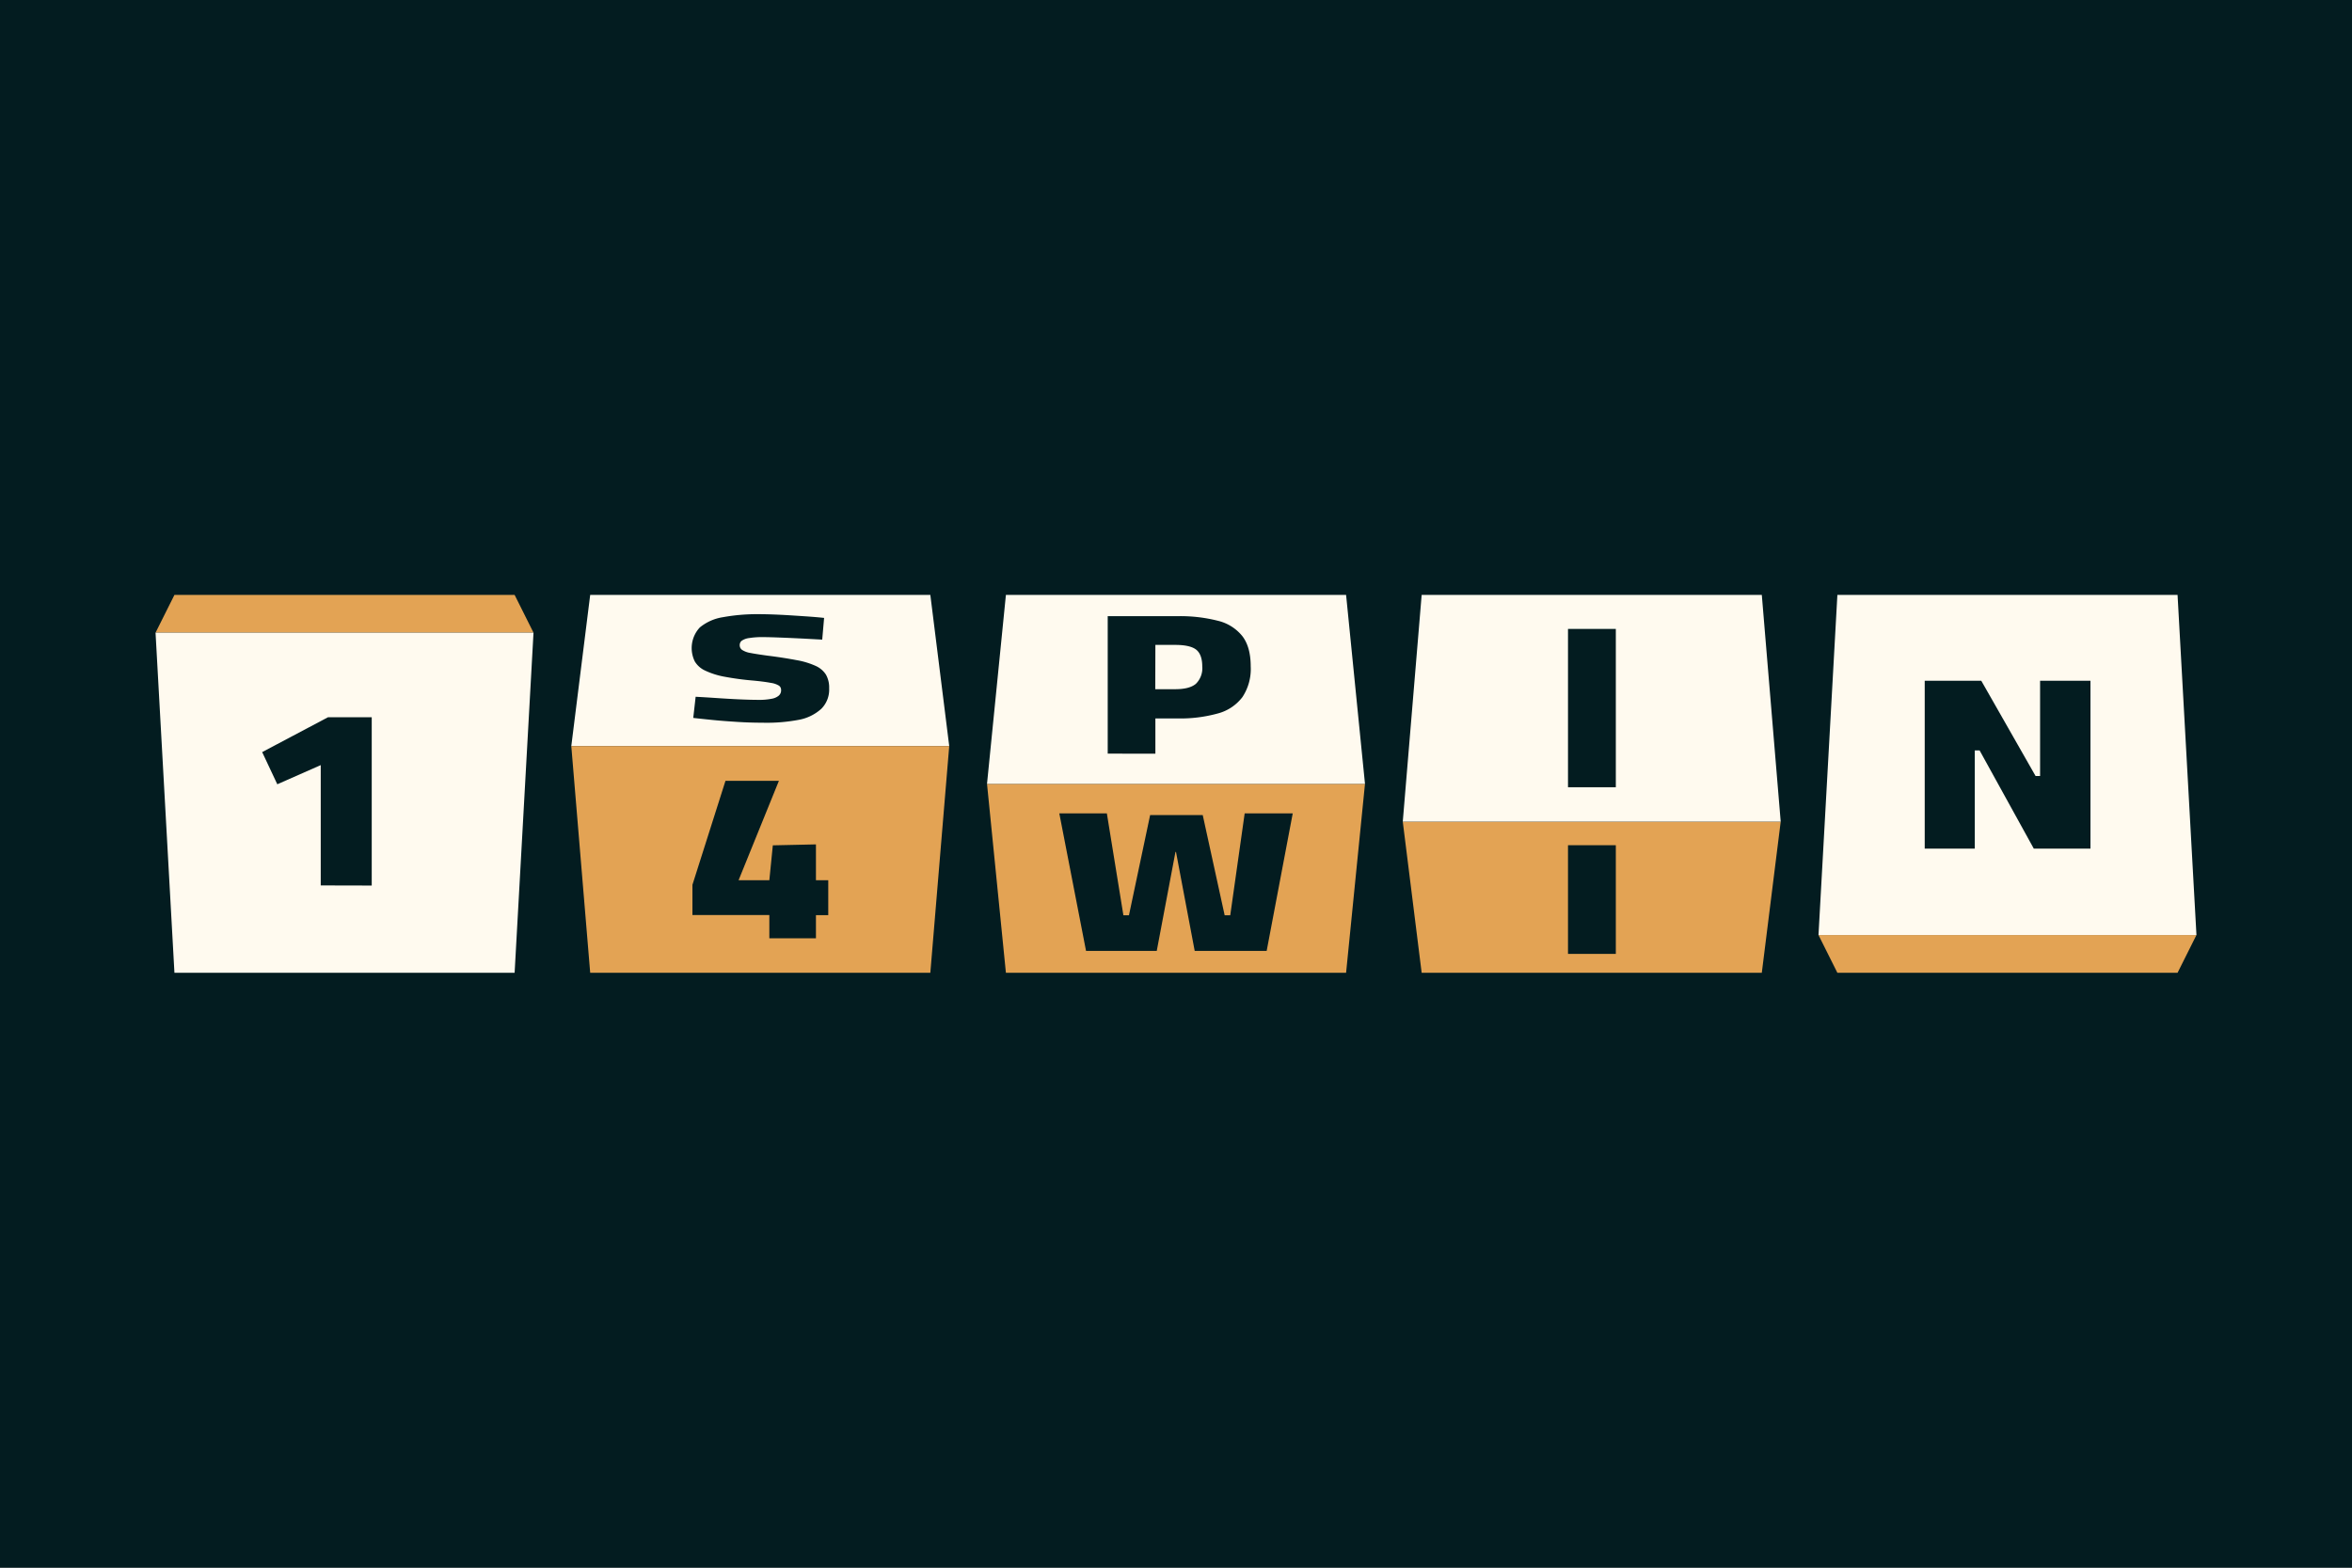
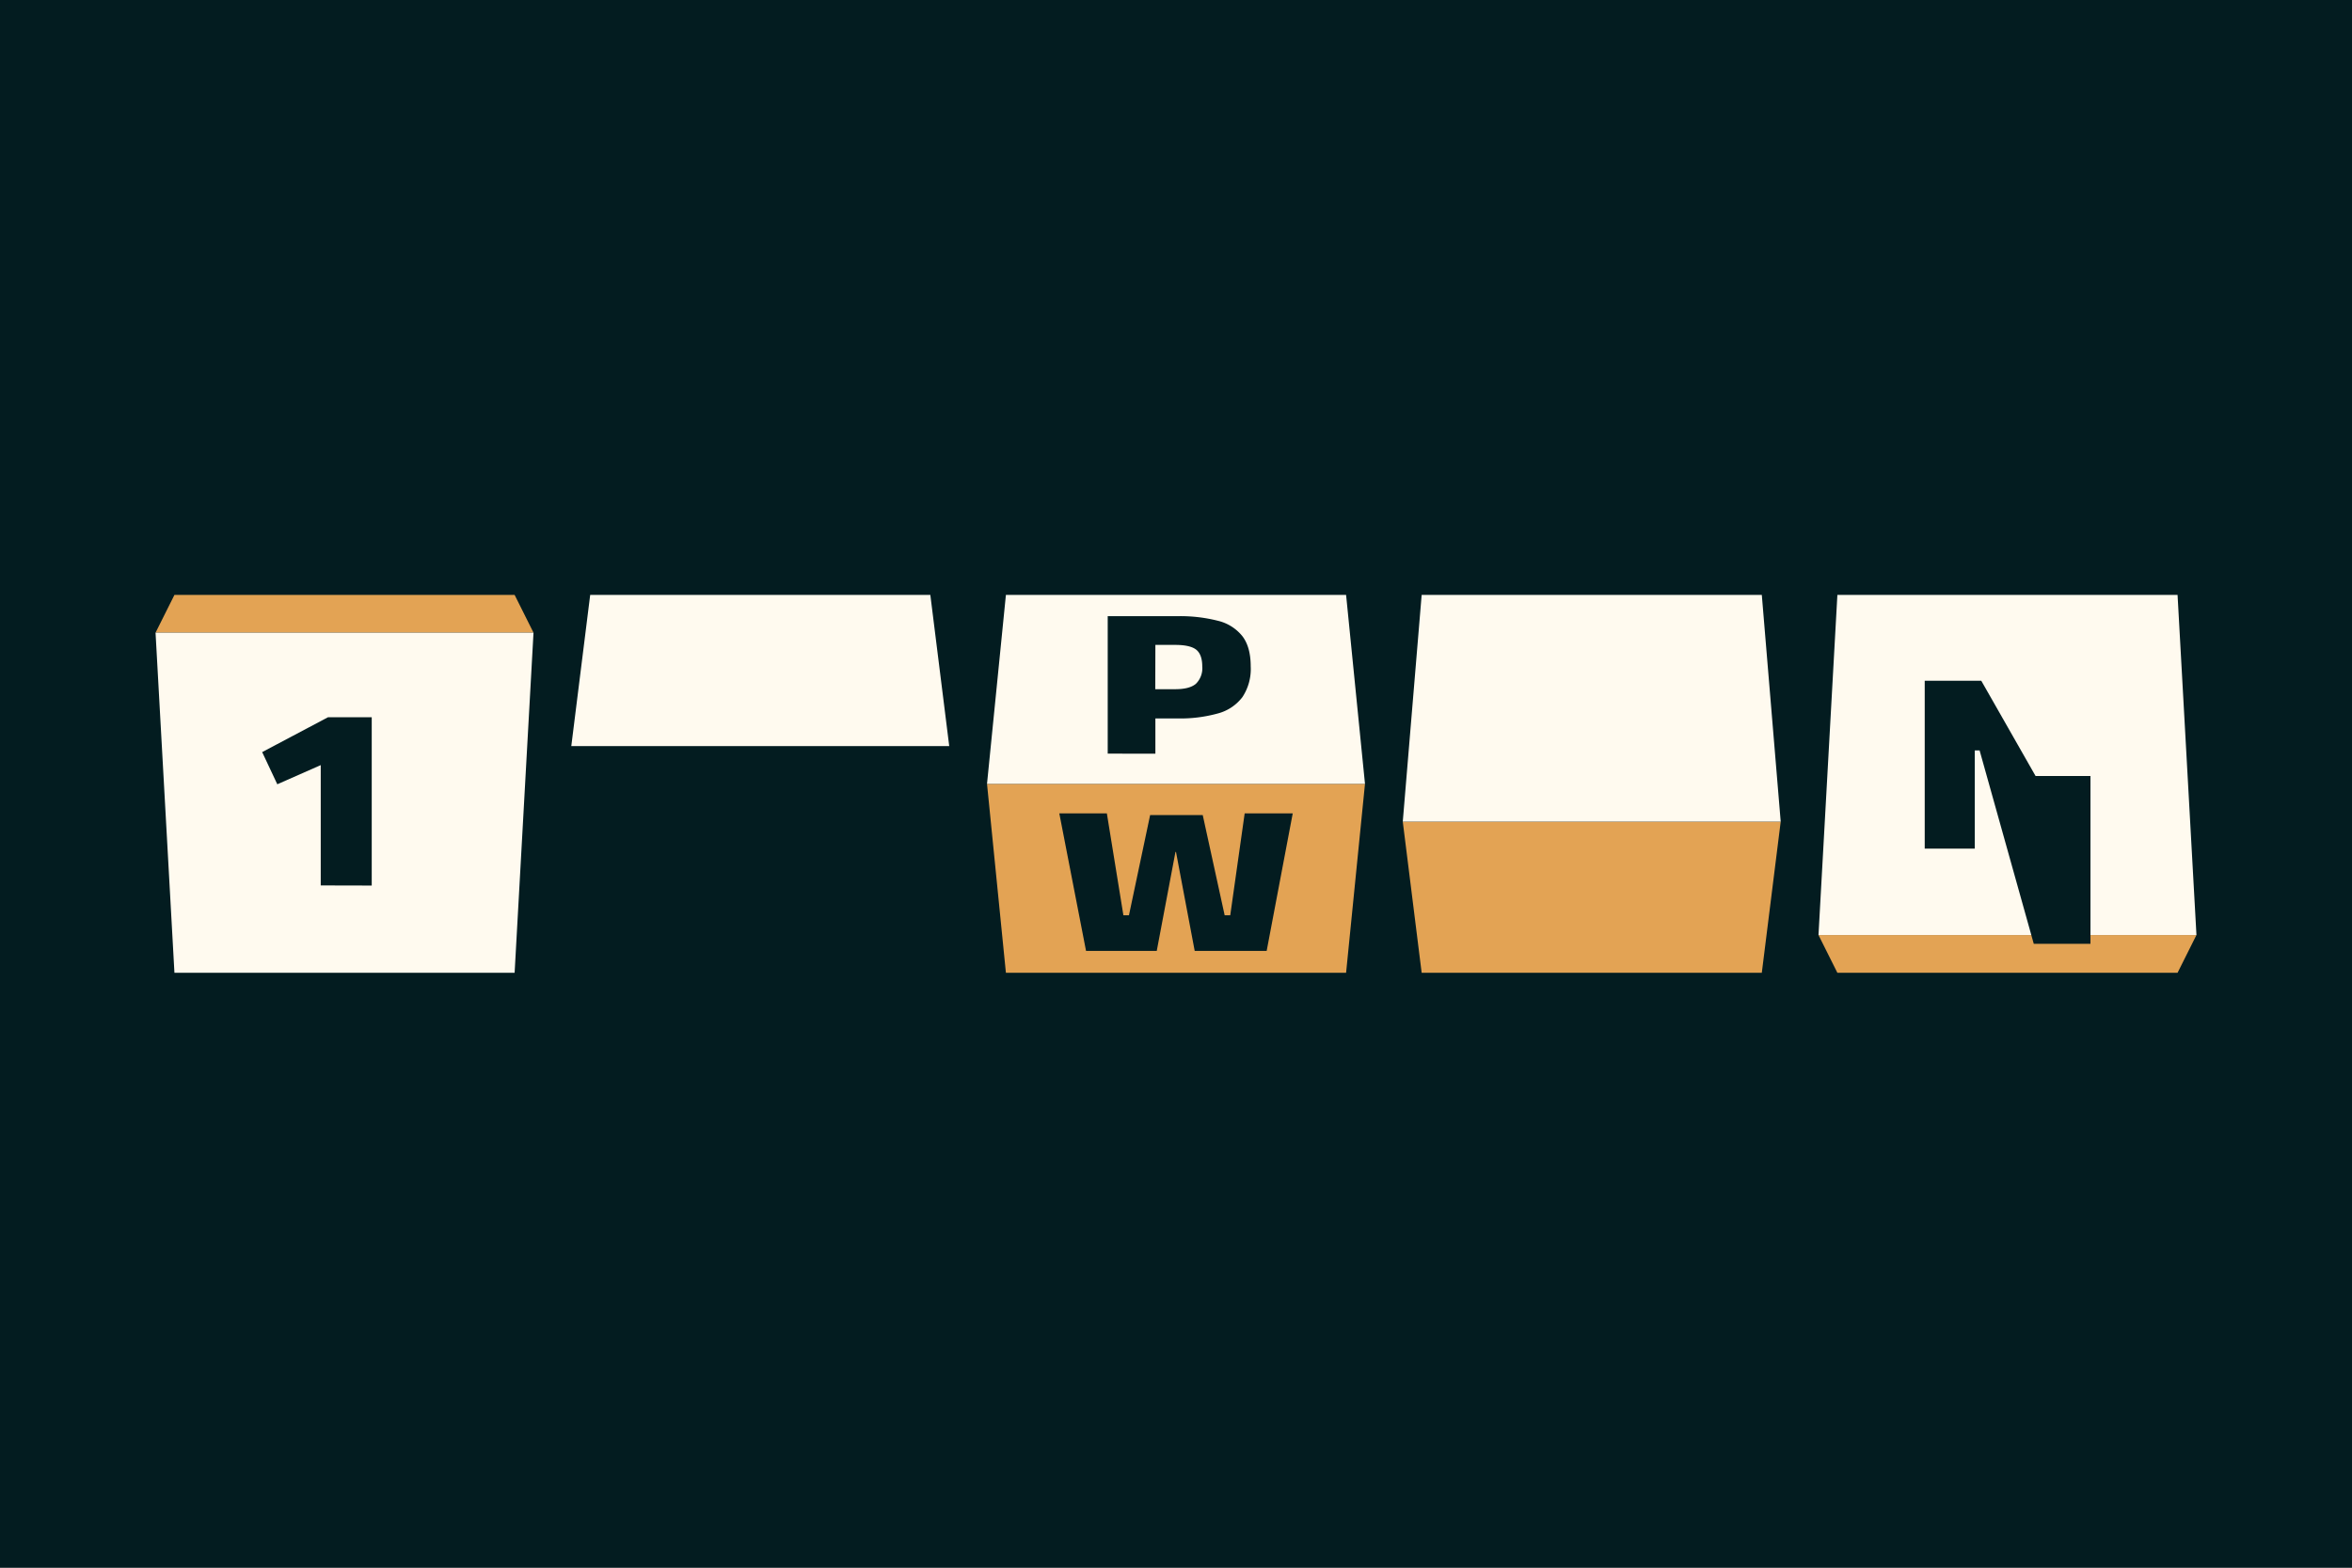
<svg xmlns="http://www.w3.org/2000/svg" id="Layer_1" data-name="Layer 1" viewBox="0 0 600 400">
  <rect x="0" y="0" width="600" height="400" fill="#808080" stroke="none" />
  <defs>
    <style>.cls-1,.cls-4{fill:#031c20;}.cls-1{stroke:#1d1d1b;stroke-miterlimit:10;}.cls-2{fill:#e3a354;}.cls-3{fill:#fffaef;}</style>
  </defs>
  <rect class="cls-1" x="-13.11" y="-16.34" width="628.71" height="446.45" />
  <path class="cls-2" d="M555.5,248.21H468.72l-4.82-9.64h96.42Z" />
  <path class="cls-3" d="M555.5,151.79H468.72l-4.82,86.78h96.42Z" />
  <path class="cls-2" d="M357.85,209.64h96.41l-4.82,38.57H362.67Z" />
  <path class="cls-3" d="M454.26,209.64H357.85l4.82-57.85h86.77Z" />
  <path class="cls-2" d="M251.79,200h96.42l-4.82,48.21H256.61Z" />
  <path class="cls-3" d="M348.21,200H251.79l4.82-48.21h86.78Z" />
  <path class="cls-3" d="M242.15,190.36H145.74l4.82-38.57h86.77Z" />
-   <path class="cls-2" d="M145.74,190.36h96.41l-4.82,57.85H150.56Z" />
  <path class="cls-2" d="M44.5,151.79h86.78l4.82,9.64H39.68Z" />
  <path class="cls-3" d="M44.5,248.21h86.78l4.82-86.78H39.68Z" />
  <path class="cls-4" d="M81.82,225.92v-30.7l-11.08,4.89-3.86-8.21L83.69,183H94.83v42.95Z" />
-   <path class="cls-4" d="M194.45,184.4c-2,0-4.1-.06-6.3-.2s-4.3-.29-6.3-.49-3.67-.38-5-.53l.61-5.4c1.46.08,3.15.18,5.08.31s3.87.25,5.82.34,3.66.14,5.12.14a15.87,15.87,0,0,0,3.37-.28,3.79,3.79,0,0,0,1.83-.81,1.91,1.91,0,0,0,.45-.64,1.81,1.81,0,0,0,.13-.77,1.4,1.4,0,0,0-.13-.63,1.29,1.29,0,0,0-.41-.49,5.36,5.36,0,0,0-2.08-.71c-1-.2-2.49-.4-4.39-.58a72.35,72.35,0,0,1-7.46-1,19.73,19.73,0,0,1-4.87-1.54,6,6,0,0,1-2.66-2.32,7.71,7.71,0,0,1,1.26-8.7,12.16,12.16,0,0,1,5.89-2.62,48.38,48.38,0,0,1,9.07-.77c1.63,0,3.47.05,5.54.15s4.09.24,6.06.37,3.7.27,5.15.43l-.48,5.54-4.8-.26c-1.84-.09-3.69-.18-5.55-.25s-3.49-.13-4.91-.13a20.35,20.35,0,0,0-3.3.23,4.31,4.31,0,0,0-1.9.65,1.25,1.25,0,0,0-.44.5,1.43,1.43,0,0,0-.15.64,1.56,1.56,0,0,0,.15.71,1.52,1.52,0,0,0,.47.54,5.47,5.47,0,0,0,2.14.78c1,.2,2.5.43,4.4.69,3,.37,5.4.77,7.42,1.15a20,20,0,0,1,4.8,1.46,6,6,0,0,1,2.63,2.24,6.67,6.67,0,0,1,.81,3.5,6.91,6.91,0,0,1-2,5.2,11.67,11.67,0,0,1-5.79,2.82A43.65,43.65,0,0,1,194.45,184.4Z" />
  <path class="cls-4" d="M282.58,192.29V157.22h17.74a38.87,38.87,0,0,1,10.36,1.17,11.39,11.39,0,0,1,6.26,3.94q2.12,2.78,2.12,7.71a13,13,0,0,1-2.12,7.83,11.59,11.59,0,0,1-6.26,4.17,35.85,35.85,0,0,1-10.36,1.27h-5.58v9Zm12.13-16.44h5.11c2.46,0,4.21-.47,5.28-1.4a5.57,5.57,0,0,0,1.6-4.4c0-2-.52-3.47-1.54-4.28s-2.82-1.22-5.31-1.22h-5.11Z" />
  <path class="cls-4" d="M277.05,242.62l-6.82-35.09h12.13l4.22,26H288l5.4-25.56h13.42l5.59,25.56h1.43l3.68-26h12.26l-6.65,35.09H304.77L300,217.38h-.14l-4.77,25.24Z" />
-   <path class="cls-4" d="M400,200.87v-40.4h12.2v40.4Z" />
-   <path class="cls-4" d="M196.26,239.4v-5.92H176.64v-7.71l8.43-26.54H198.7L188.41,224.6h7.85l.89-8.91,11-.24v9.15h3.14v8.9h-3.14v5.91Z" />
-   <path class="cls-4" d="M400,243.39V215.66h12.2v27.73Z" />
-   <path class="cls-4" d="M491,216.52V173.7h14.43L519.28,198h1.15V173.7h12.85v42.82H518.82L505,191.47h-1.23v25.05Z" />
+   <path class="cls-4" d="M491,216.52V173.7h14.43L519.28,198h1.15h12.85v42.82H518.82L505,191.47h-1.23v25.05Z" />
</svg>